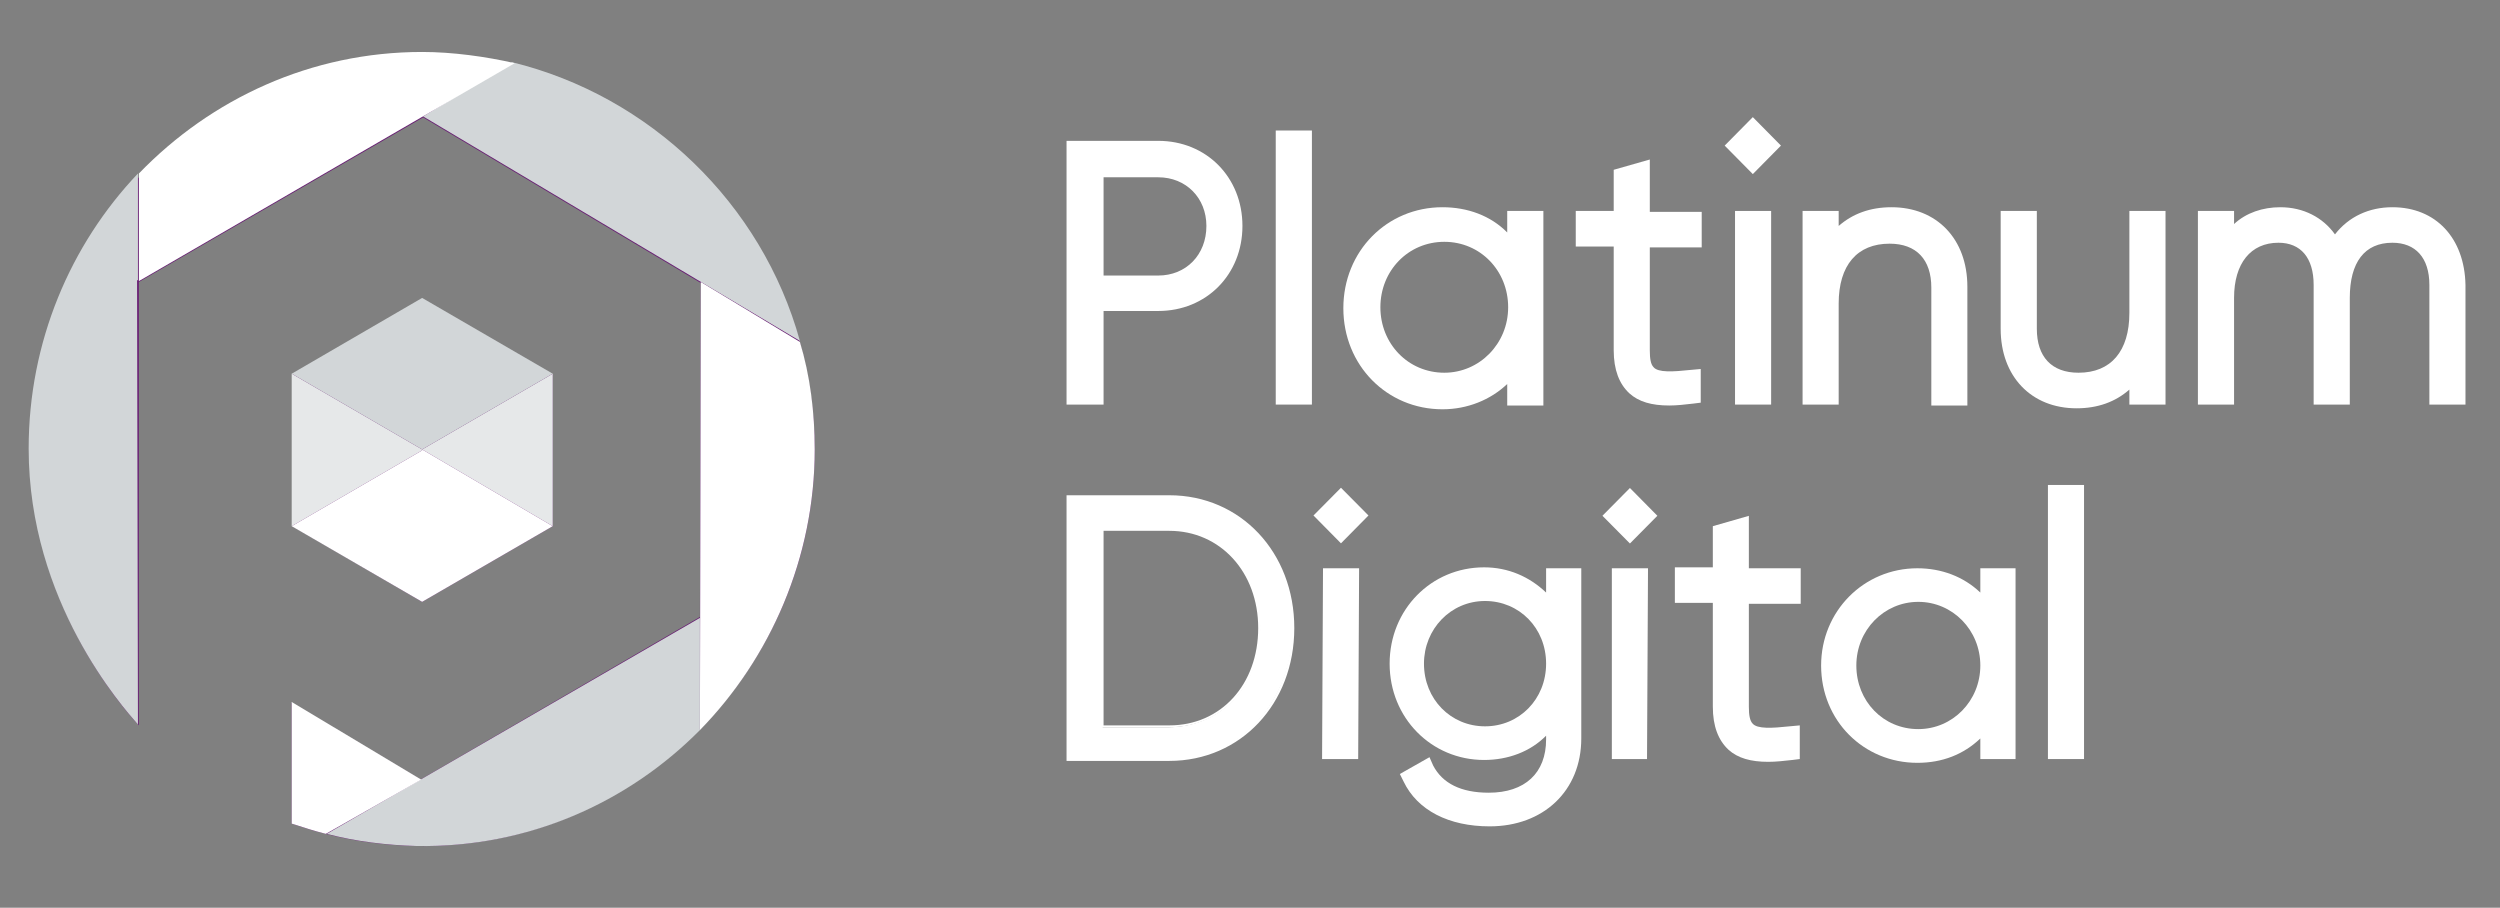
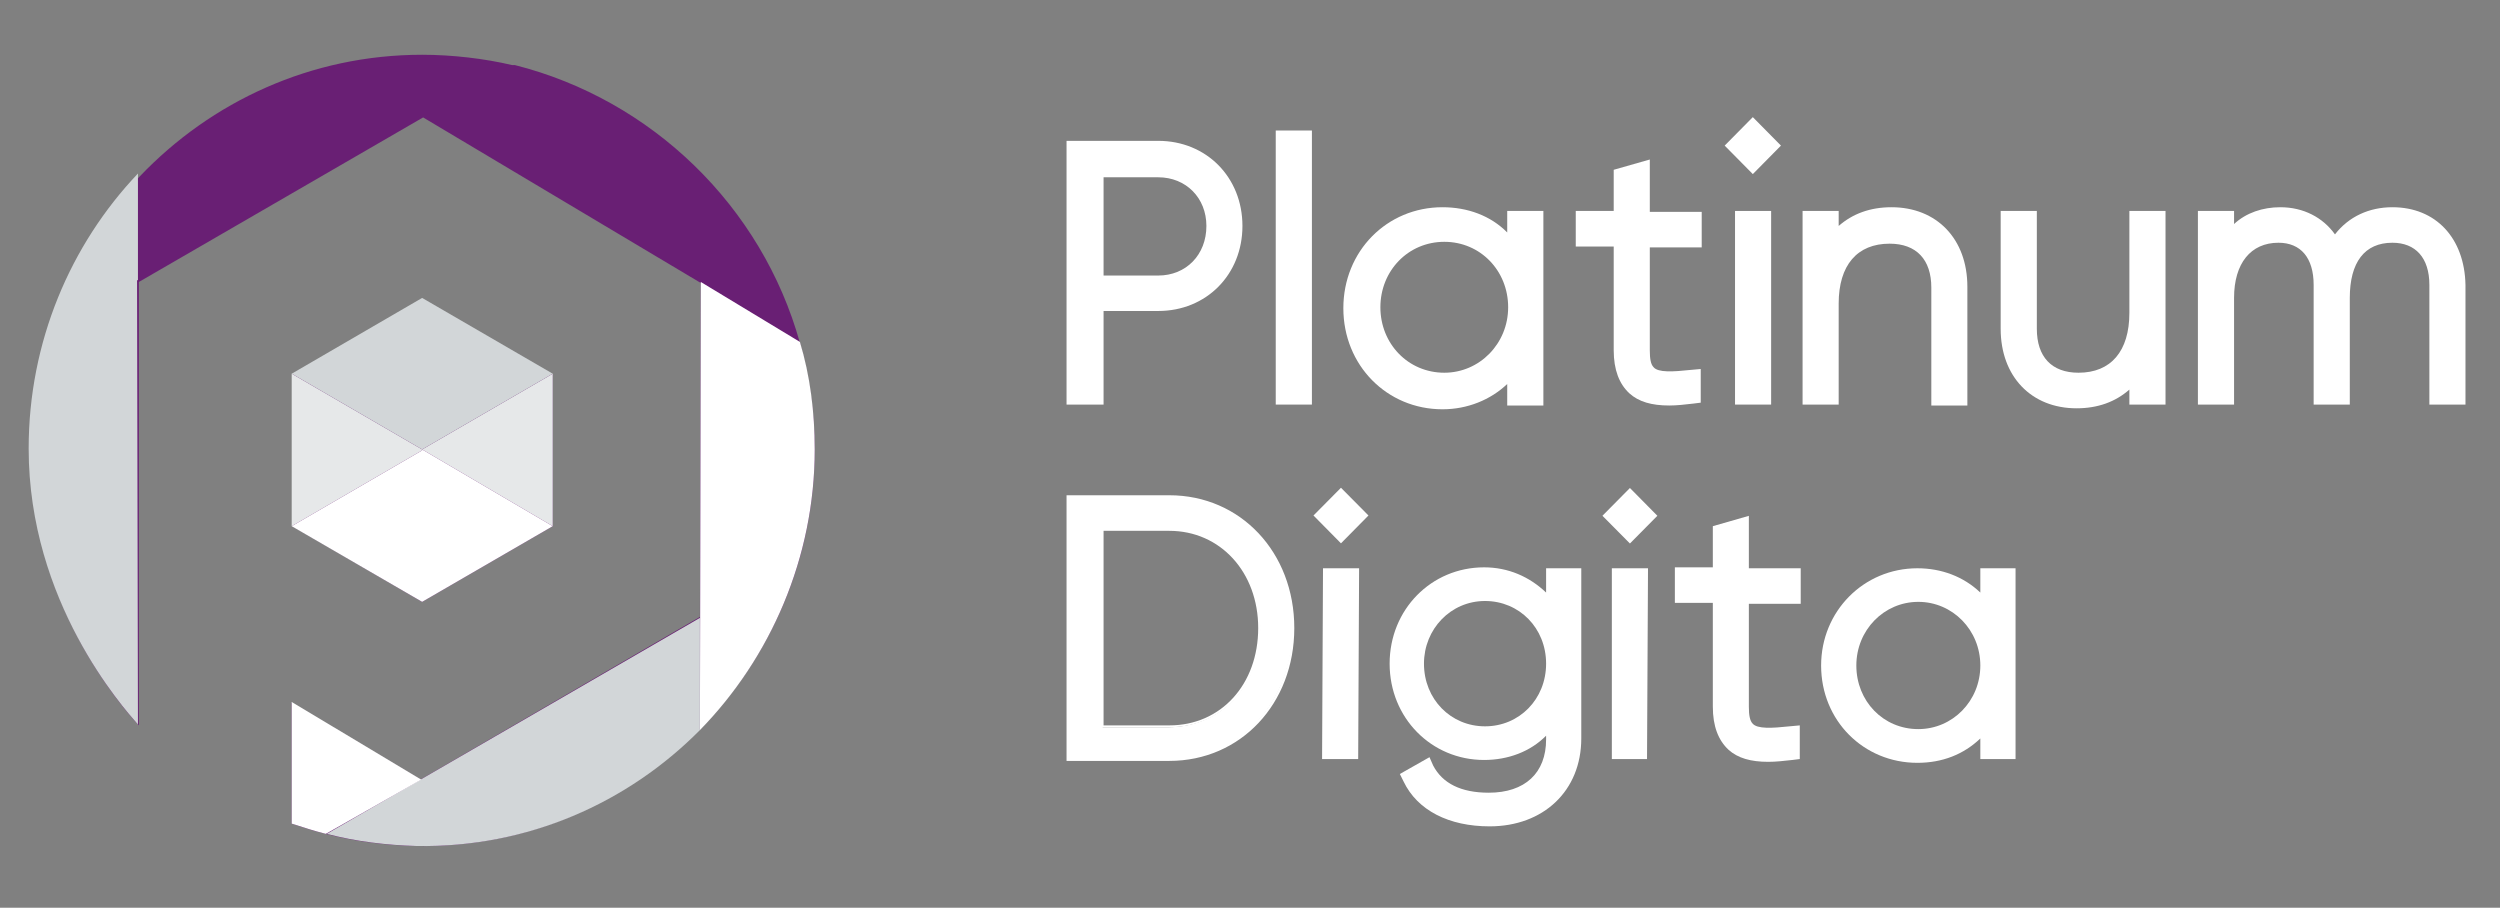
<svg xmlns="http://www.w3.org/2000/svg" width="168pt" height="61pt" viewBox="0 0 168 61" version="1.1">
  <rect x="0" y="0" width="168" height="61" fill="#808080" stroke="none" />
  <g id="surface1">
    <path style=" stroke:none;fill-rule:nonzero;fill:rgb(41.176%,12.157%,45.49%);fill-opacity:1;" d="M 54.75 30.203 C 54.75 27.691 54.375 25.301 53.754 23.039 L 53.691 22.977 L 53.754 23.039 C 51.203 13.863 43.801 6.695 34.59 4.371 C 34.59 4.371 34.531 4.371 34.531 4.371 C 34.465 4.371 34.465 4.371 34.406 4.371 C 32.539 3.93 30.363 3.68 28.367 3.68 C 20.902 3.68 14.188 6.824 9.395 11.852 C 4.789 16.5 1.992 23.039 1.992 30.203 C 1.992 40.445 8.273 47.617 9.332 48.746 L 9.332 18.891 L 9.332 18.949 L 28.434 7.891 L 47.094 19.016 L 47.035 41.457 L 28.246 52.391 L 19.602 47.238 L 19.602 55.348 C 20.594 55.656 20.844 55.781 21.898 56.035 C 23.828 56.543 25.816 56.793 27.934 56.852 C 35.402 56.977 42.059 53.957 46.969 49.062 C 51.766 44.223 54.75 37.555 54.75 30.203 Z M 54.75 30.203 " />
    <path style=" stroke:none;fill-rule:nonzero;fill:rgb(41.176%,12.157%,45.49%);fill-opacity:1;" d="M 28.367 40.445 L 37.145 35.359 L 37.145 25.176 L 28.367 20.082 L 19.66 25.176 L 19.66 35.359 Z M 28.367 40.445 " />
    <path style=" stroke:none;fill-rule:nonzero;fill:rgb(100%,100%,100%);fill-opacity:1;" d="M 53.754 22.977 L 47.094 18.949 L 47.035 49.062 C 51.766 44.223 54.75 37.496 54.75 30.203 C 54.75 27.691 54.438 25.238 53.754 22.977 Z M 53.754 22.977 " />
-     <path style=" stroke:none;fill-rule:nonzero;fill:rgb(82.353%,83.922%,84.706%);fill-opacity:1;" d="M 53.754 22.91 C 51.203 13.676 43.676 6.445 34.406 4.18 L 28.434 7.824 Z M 53.754 22.91 " />
    <path style=" stroke:none;fill-rule:nonzero;fill:rgb(82.353%,83.922%,84.706%);fill-opacity:1;" d="M 21.961 56.035 C 23.891 56.543 25.945 56.793 27.996 56.852 C 35.461 56.977 42.184 53.957 47.035 49.062 L 47.035 41.52 Z M 21.961 56.035 " />
-     <path style=" stroke:none;fill-rule:nonzero;fill:rgb(100%,100%,100%);fill-opacity:1;" d="M 34.59 4.246 C 32.664 3.805 30.422 3.492 28.367 3.492 C 20.902 3.492 14.188 6.633 9.332 11.66 L 9.332 18.891 Z M 34.59 4.246 " />
    <path style=" stroke:none;fill-rule:nonzero;fill:rgb(100%,100%,100%);fill-opacity:1;" d="M 28.305 52.391 L 19.602 47.172 L 19.602 55.348 C 20.594 55.656 20.902 55.781 21.898 56.035 Z M 28.305 52.391 " />
    <path style=" stroke:none;fill-rule:nonzero;fill:rgb(82.353%,83.922%,84.706%);fill-opacity:1;" d="M 1.926 30.141 C 1.926 40.445 8.273 47.551 9.27 48.684 L 9.211 18.828 L 9.27 18.828 L 9.27 11.66 C 4.73 16.438 1.926 22.977 1.926 30.141 Z M 1.926 30.141 " />
    <path style=" stroke:none;fill-rule:nonzero;fill:rgb(90.196%,90.98%,91.373%);fill-opacity:1;" d="M 28.367 30.203 L 19.602 25.113 L 19.602 35.359 L 28.367 30.266 Z M 28.367 30.203 " />
    <path style=" stroke:none;fill-rule:nonzero;fill:rgb(90.196%,90.98%,91.373%);fill-opacity:1;" d="M 28.367 30.203 L 37.145 35.359 L 37.145 25.113 Z M 28.367 30.203 " />
    <path style=" stroke:none;fill-rule:nonzero;fill:rgb(100%,100%,100%);fill-opacity:1;" d="M 28.367 30.203 L 28.367 30.266 L 19.602 35.359 L 28.367 40.445 L 37.145 35.359 Z M 28.367 30.203 " />
    <path style=" stroke:none;fill-rule:nonzero;fill:rgb(82.353%,83.922%,84.706%);fill-opacity:1;" d="M 28.367 20.02 L 19.602 25.113 L 28.367 30.203 L 37.145 25.113 Z M 28.367 20.02 " />
    <path style=" stroke:none;fill-rule:nonzero;fill:rgb(100%,100%,100%);fill-opacity:1;" d="M 74.16 20.898 L 77.836 20.898 C 81.07 20.898 83.492 18.449 83.492 15.184 C 83.492 11.914 81.07 9.465 77.836 9.465 L 71.672 9.465 L 71.672 27.188 L 74.16 27.188 Z M 77.836 18.516 L 74.16 18.516 L 74.16 11.914 L 77.836 11.914 C 79.699 11.914 81.07 13.297 81.07 15.184 C 81.07 17.129 79.699 18.516 77.836 18.516 Z M 77.836 18.516 " />
    <path style=" stroke:none;fill-rule:nonzero;fill:rgb(100%,100%,100%);fill-opacity:1;" d="M 85.73 8.77 L 88.16 8.77 L 88.16 27.188 L 85.73 27.188 Z M 85.73 8.77 " />
    <path style=" stroke:none;fill-rule:nonzero;fill:rgb(100%,100%,100%);fill-opacity:1;" d="M 101.285 15.621 C 100.164 14.488 98.613 13.926 96.934 13.926 C 93.199 13.926 90.273 16.879 90.273 20.711 C 90.273 24.547 93.199 27.504 96.934 27.504 C 98.613 27.504 100.164 26.871 101.285 25.805 L 101.285 27.25 L 103.715 27.25 L 103.715 14.176 L 101.285 14.176 Z M 97.059 25.047 C 94.629 25.047 92.762 23.102 92.762 20.648 C 92.762 18.195 94.629 16.25 97.059 16.25 C 99.484 16.25 101.348 18.195 101.348 20.648 C 101.348 23.102 99.418 25.047 97.059 25.047 Z M 97.059 25.047 " />
    <path style=" stroke:none;fill-rule:nonzero;fill:rgb(100%,100%,100%);fill-opacity:1;" d="M 110.867 10.719 L 108.441 11.41 L 108.441 14.176 L 105.891 14.176 L 105.891 16.566 L 108.441 16.566 L 108.441 23.539 C 108.441 24.859 108.816 25.805 109.496 26.434 C 110.121 27 110.992 27.25 112.172 27.25 C 112.672 27.25 113.234 27.188 113.793 27.121 L 114.289 27.059 L 114.289 24.797 L 113.605 24.859 C 112.422 24.984 111.43 25.047 111.121 24.676 C 110.93 24.484 110.867 24.105 110.867 23.539 L 110.867 16.625 L 114.355 16.625 L 114.355 14.238 L 110.867 14.238 Z M 110.867 10.719 " />
    <path style=" stroke:none;fill-rule:nonzero;fill:rgb(100%,100%,100%);fill-opacity:1;" d="M 123.559 20.398 C 123.559 17.82 124.805 16.375 126.98 16.375 C 128.785 16.375 129.785 17.445 129.785 19.328 L 129.785 27.25 L 132.207 27.25 L 132.207 19.266 C 132.207 16.062 130.156 13.926 127.109 13.926 C 125.676 13.926 124.496 14.363 123.559 15.184 L 123.559 14.176 L 121.133 14.176 L 121.133 27.188 L 123.559 27.188 Z M 123.559 20.398 " />
    <path style=" stroke:none;fill-rule:nonzero;fill:rgb(100%,100%,100%);fill-opacity:1;" d="M 139.547 27.438 C 140.98 27.438 142.164 27 143.094 26.18 L 143.094 27.188 L 145.523 27.188 L 145.523 14.176 L 143.094 14.176 L 143.094 21.027 C 143.094 23.605 141.852 25.047 139.676 25.047 C 137.871 25.047 136.875 23.98 136.875 22.094 L 136.875 14.176 L 134.445 14.176 L 134.445 22.094 C 134.445 25.301 136.504 27.438 139.547 27.438 Z M 139.547 27.438 " />
    <path style=" stroke:none;fill-rule:nonzero;fill:rgb(100%,100%,100%);fill-opacity:1;" d="M 160.77 13.926 C 159.211 13.926 157.84 14.551 156.91 15.75 C 156.098 14.613 154.793 13.926 153.238 13.926 C 152.051 13.926 150.938 14.301 150.129 15.055 L 150.129 14.176 L 147.699 14.176 L 147.699 27.188 L 150.129 27.188 L 150.129 20.02 C 150.129 17.695 151.25 16.312 153.113 16.312 C 154.605 16.312 155.477 17.32 155.477 19.145 L 155.477 27.188 L 157.906 27.188 L 157.906 20.02 C 157.906 17.629 158.898 16.312 160.77 16.312 C 162.32 16.312 163.254 17.32 163.254 19.145 L 163.254 27.188 L 165.68 27.188 L 165.68 19.145 C 165.617 16 163.691 13.926 160.77 13.926 Z M 160.77 13.926 " />
    <path style=" stroke:none;fill-rule:nonzero;fill:rgb(100%,100%,100%);fill-opacity:1;" d="M 103.898 38.188 L 103.898 39.82 C 102.777 38.75 101.348 38.125 99.73 38.125 C 96.188 38.125 93.383 40.953 93.383 44.598 C 93.383 48.242 96.188 51.07 99.73 51.07 C 101.348 51.07 102.844 50.508 103.898 49.438 L 103.898 49.688 C 103.898 51.953 102.473 53.27 100.043 53.27 C 98.176 53.27 96.934 52.641 96.309 51.445 L 96.062 50.883 L 94.07 52.012 L 94.32 52.516 C 95.25 54.461 97.367 55.531 100.105 55.531 C 103.715 55.531 106.262 53.145 106.262 49.625 L 106.262 38.188 Z M 99.793 48.809 C 97.492 48.809 95.691 46.984 95.691 44.598 C 95.691 42.27 97.492 40.387 99.793 40.387 C 102.098 40.387 103.898 42.207 103.898 44.598 C 103.898 46.984 102.098 48.809 99.793 48.809 Z M 99.793 48.809 " />
    <path style=" stroke:none;fill-rule:nonzero;fill:rgb(100%,100%,100%);fill-opacity:1;" d="M 116.594 14.176 L 119.02 14.176 L 119.02 27.188 L 116.594 27.188 Z M 116.594 14.176 " />
    <path style=" stroke:none;fill-rule:nonzero;fill:rgb(100%,100%,100%);fill-opacity:1;" d="M 115.898 9.785 L 117.789 7.871 L 119.68 9.785 L 117.789 11.699 Z M 115.898 9.785 " />
    <path style=" stroke:none;fill-rule:nonzero;fill:rgb(100%,100%,100%);fill-opacity:1;" d="M 86.852 42.207 C 86.852 47.109 83.367 51.07 78.578 51.07 L 71.734 51.07 L 71.734 33.348 L 78.578 33.348 C 83.367 33.348 86.852 37.305 86.852 42.207 Z M 84.68 42.207 C 84.68 38.5 82.188 35.609 78.578 35.609 L 74.098 35.609 L 74.098 48.871 L 78.578 48.871 C 82.188 48.809 84.68 45.98 84.68 42.207 Z M 84.68 42.207 " />
    <path style=" stroke:none;fill-rule:nonzero;fill:rgb(100%,100%,100%);fill-opacity:1;" d="M 78.578 51.133 L 71.672 51.133 L 71.672 33.281 L 78.578 33.281 C 83.367 33.281 86.977 37.117 86.977 42.207 C 86.977 47.301 83.367 51.133 78.578 51.133 Z M 71.797 51.008 L 78.578 51.008 C 83.246 51.008 86.793 47.238 86.793 42.27 C 86.793 37.305 83.246 33.535 78.578 33.535 L 71.797 33.535 Z M 78.578 48.871 L 74.039 48.871 L 74.039 35.547 L 78.578 35.547 C 82.125 35.547 84.738 38.375 84.738 42.207 C 84.738 46.043 82.125 48.871 78.578 48.871 Z M 74.16 48.746 L 78.578 48.746 C 82.062 48.746 84.551 45.98 84.551 42.207 C 84.551 38.441 82 35.672 78.578 35.672 L 74.16 35.672 Z M 74.16 48.746 " />
    <path style=" stroke:none;fill-rule:nonzero;fill:rgb(100%,100%,100%);fill-opacity:1;" d="M 133.078 39.82 C 131.957 38.75 130.469 38.188 128.848 38.188 C 125.238 38.188 122.379 41.078 122.379 44.723 C 122.379 48.43 125.238 51.262 128.848 51.262 C 130.527 51.262 131.957 50.695 133.078 49.625 L 133.078 51.008 L 135.445 51.008 L 135.445 38.188 L 133.078 38.188 Z M 128.91 48.996 C 126.547 48.996 124.746 47.109 124.746 44.723 C 124.746 42.336 126.609 40.445 128.91 40.445 C 131.211 40.445 133.078 42.336 133.078 44.723 C 133.078 47.109 131.211 48.996 128.91 48.996 Z M 128.91 48.996 " />
    <path style=" stroke:none;fill-rule:nonzero;fill:rgb(100%,100%,100%);fill-opacity:1;" d="M 107.684 34.66 L 109.531 32.793 L 111.375 34.66 L 109.531 36.523 Z M 107.684 34.66 " />
    <path style=" stroke:none;fill-rule:nonzero;fill:rgb(100%,100%,100%);fill-opacity:1;" d="M 88.266 34.641 L 90.113 32.777 L 91.961 34.641 L 90.113 36.512 Z M 88.266 34.641 " />
    <path style=" stroke:none;fill-rule:nonzero;fill:rgb(100%,100%,100%);fill-opacity:1;" d="M 117.523 34.664 L 115.102 35.359 L 115.102 38.125 L 112.551 38.125 L 112.551 40.512 L 115.102 40.512 L 115.102 47.488 C 115.102 48.809 115.473 49.746 116.156 50.383 C 116.777 50.945 117.648 51.195 118.832 51.195 C 119.332 51.195 119.887 51.133 120.449 51.07 L 120.945 51.008 L 120.945 48.746 L 120.262 48.809 C 119.082 48.934 118.086 48.996 117.773 48.621 C 117.59 48.43 117.523 48.055 117.523 47.488 L 117.523 40.574 L 121.008 40.574 L 121.008 38.188 L 117.523 38.188 Z M 117.523 34.664 " />
-     <path style=" stroke:none;fill-rule:nonzero;fill:rgb(100%,100%,100%);fill-opacity:1;" d="M 137.621 32.59 L 140.047 32.59 L 140.047 51.008 L 137.621 51.008 Z M 137.621 32.59 " />
    <path style=" stroke:none;fill-rule:nonzero;fill:rgb(100%,100%,100%);fill-opacity:1;" d="M 108.316 51.008 L 110.68 51.008 L 110.746 38.188 L 108.316 38.188 Z M 108.316 51.008 " />
    <path style=" stroke:none;fill-rule:nonzero;fill:rgb(100%,100%,100%);fill-opacity:1;" d="M 88.844 51.008 L 91.27 51.008 L 91.332 38.188 L 88.906 38.188 Z M 88.844 51.008 " />
  </g>
</svg>